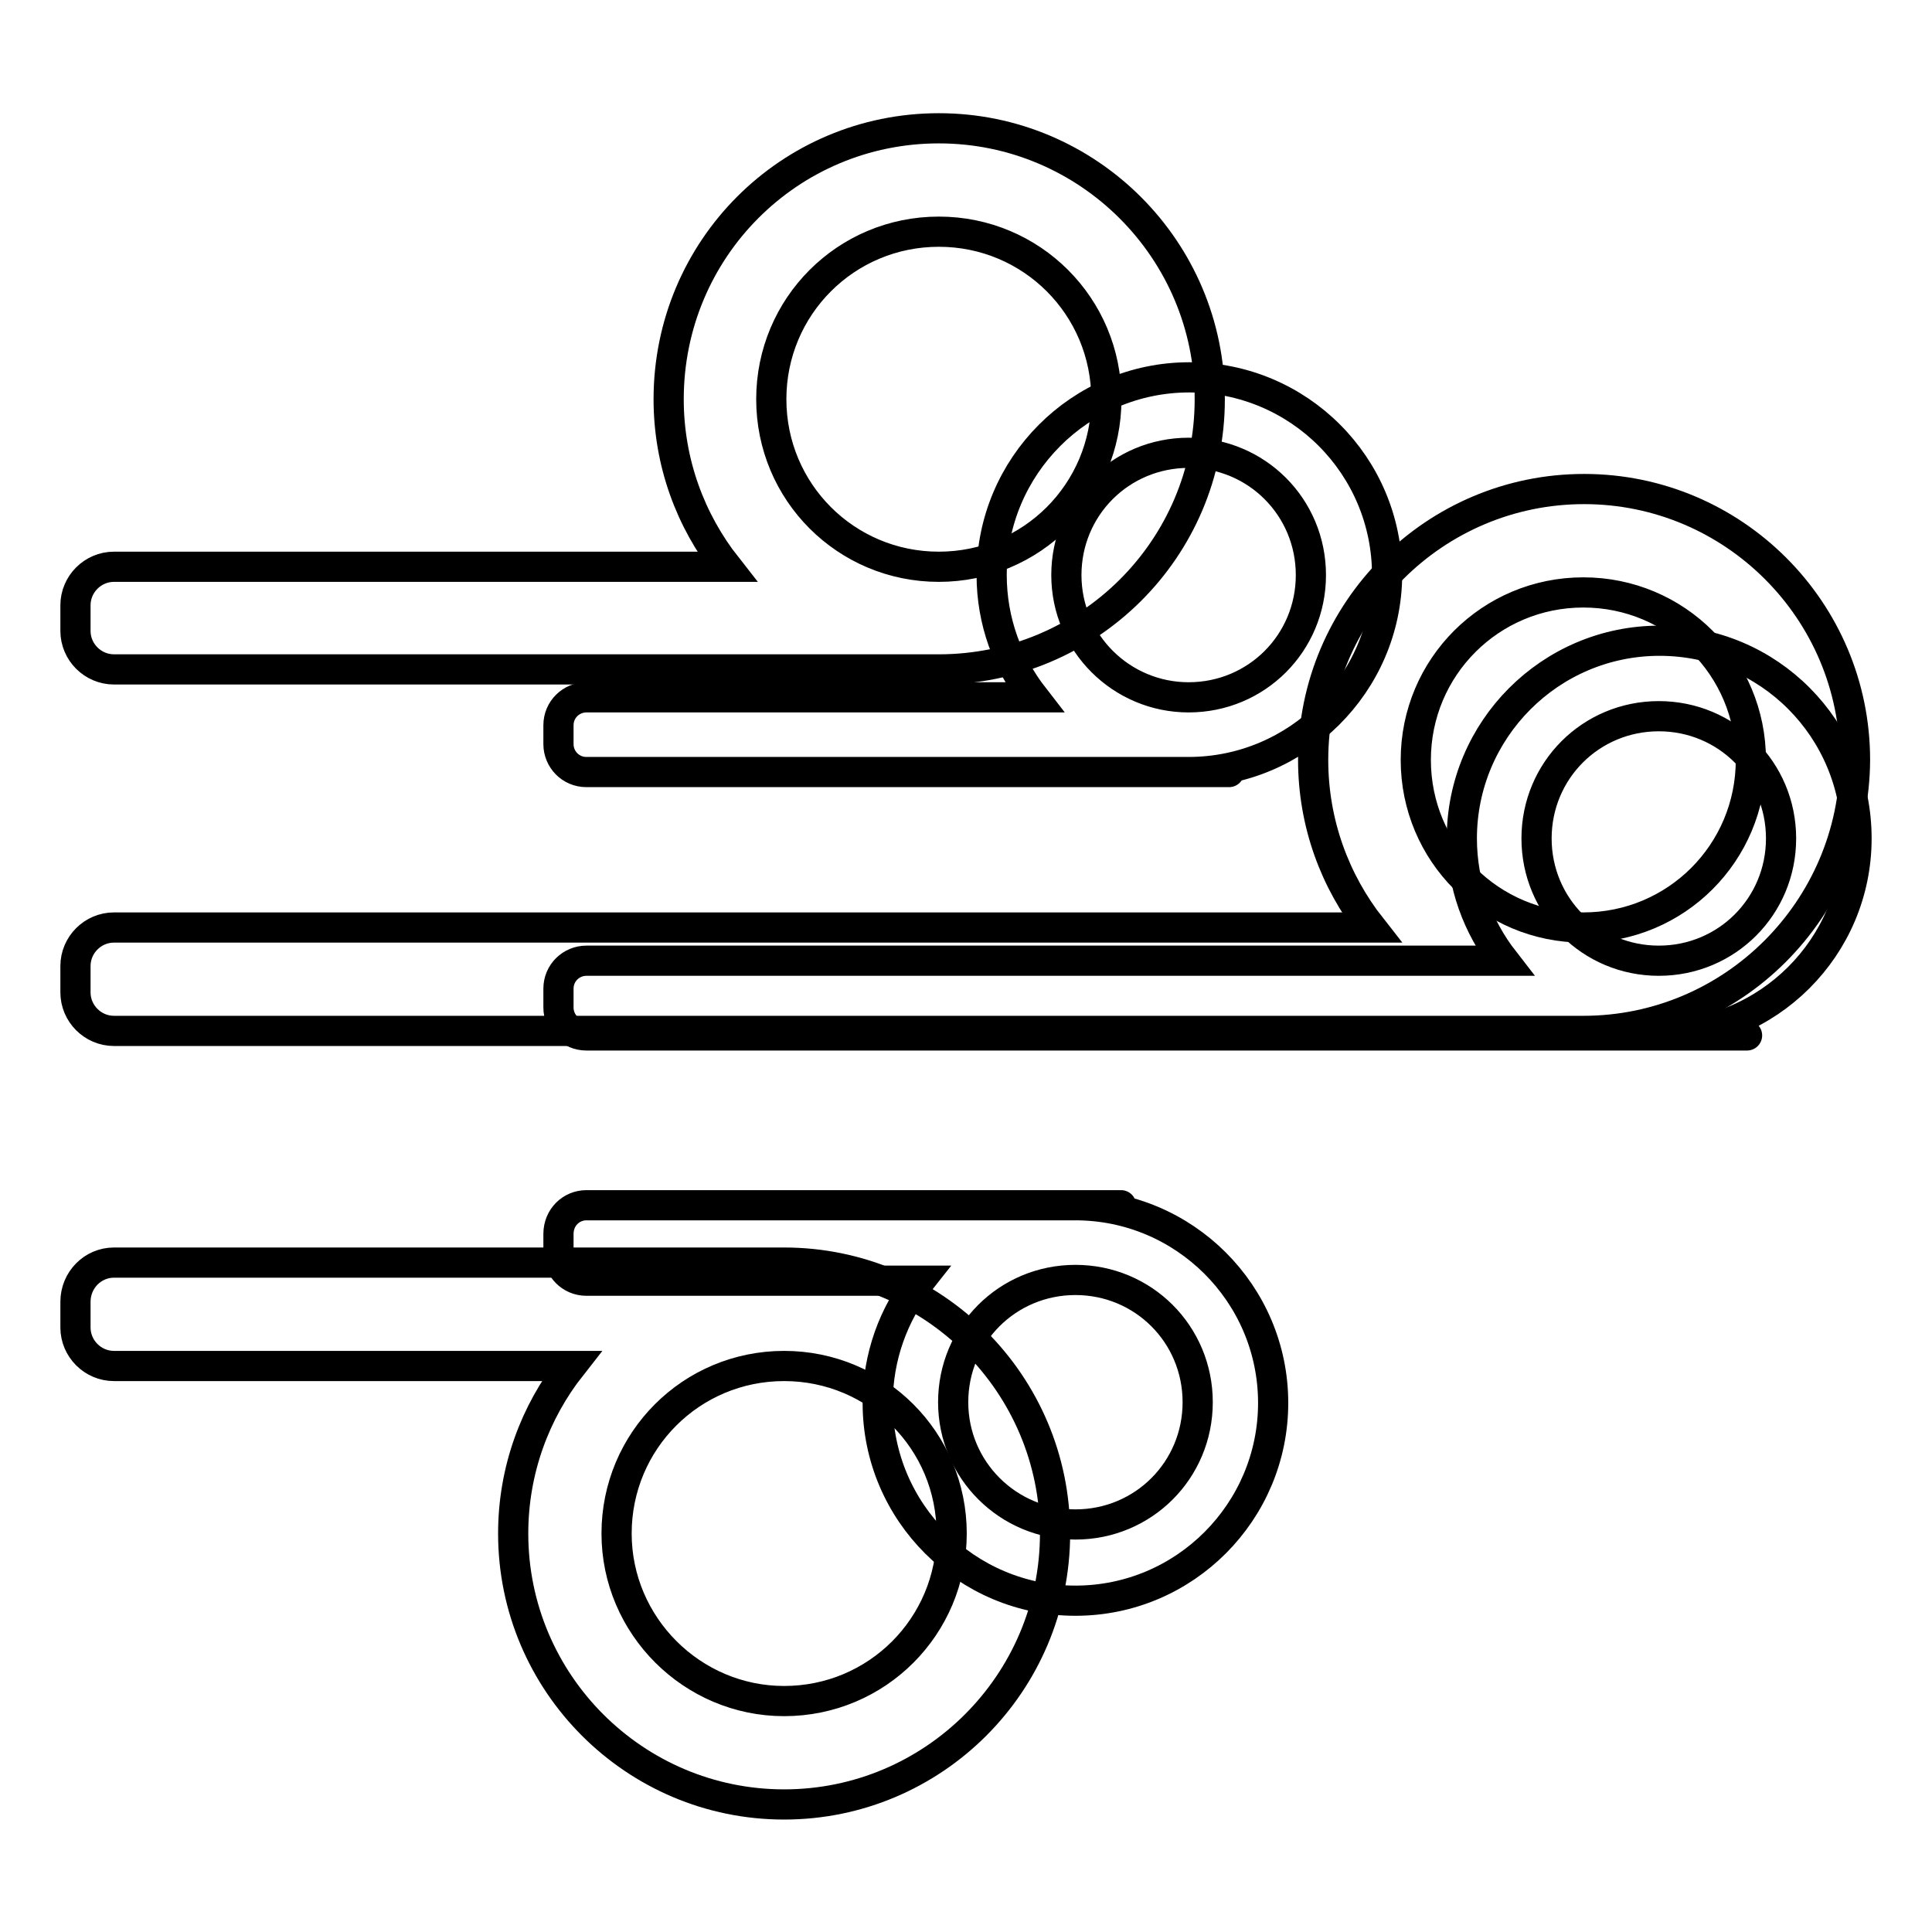
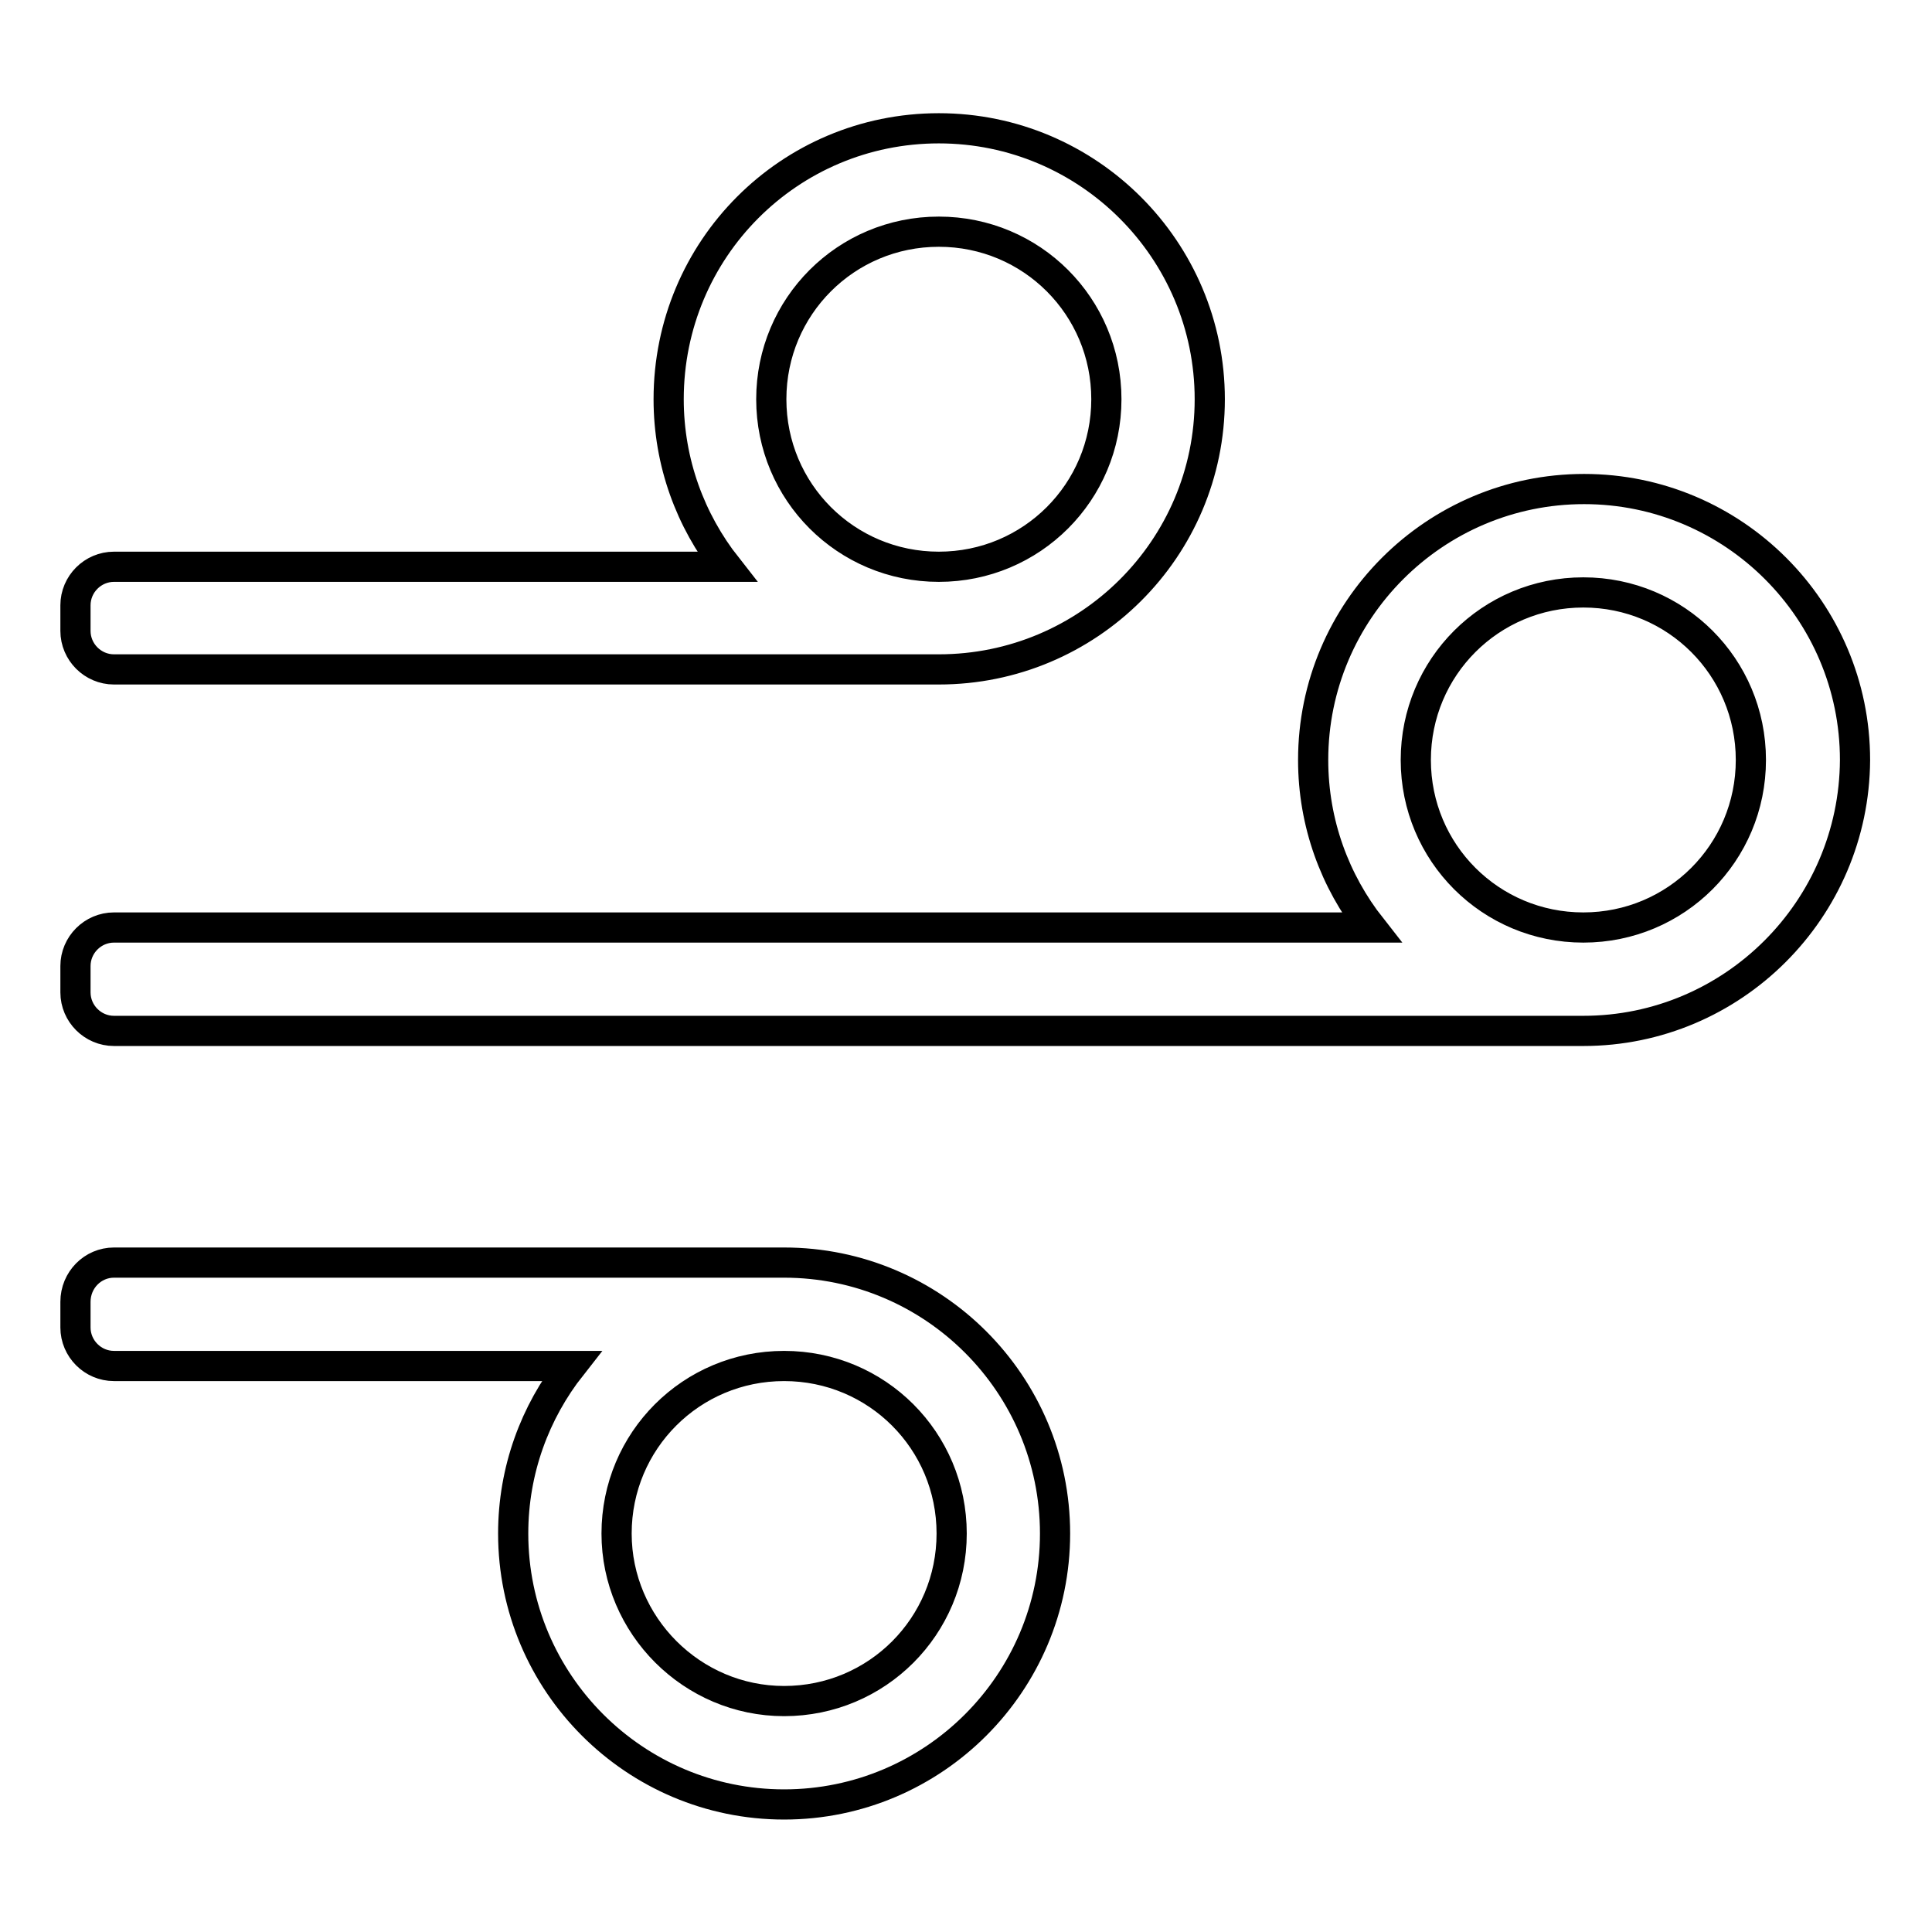
<svg xmlns="http://www.w3.org/2000/svg" version="1.1" x="0px" y="0px" viewBox="0 0 256 256" enable-background="new 0 0 256 256" xml:space="preserve">
  <g>
    <g>
-       <path stroke-width="4" fill-opacity="0" stroke="#000000" d="M219.8,137.2c62,0-142.1,0-142.1,0c-2.1,0-3.7-1.7-3.7-3.7V131c0-2.1,1.7-3.7,3.7-3.7h121.6c-3.5-4.5-5.6-10.1-5.6-16.2c0-14.4,11.7-26.2,26.2-26.2S246,96.6,246,111.1C246,125.5,234.3,137.2,219.8,137.2z M219.8,94.9c-9,0-16.2,7.2-16.2,16.2s7.2,16.2,16.2,16.2c9,0,16.2-7.2,16.2-16.2S228.8,94.9,219.8,94.9z M157.5,102.3c30.8,0-79.8,0-79.8,0c-2.1,0-3.7-1.7-3.7-3.7v-2.5c0-2.1,1.7-3.7,3.7-3.7H137c-3.5-4.5-5.6-10.1-5.6-16.2c0-14.4,11.7-26.2,26.2-26.2s26.2,11.7,26.2,26.2C183.7,90.6,171.9,102.3,157.5,102.3z M157.5,60c-9,0-16.2,7.2-16.2,16.2s7.3,16.2,16.2,16.2c9,0,16.2-7.2,16.2-16.2S166.5,60,157.5,60z M77.7,159.7c0,0,95.4,0,64.8,0c14.4,0,26.2,11.7,26.2,26.2c0,14.4-11.7,26.2-26.2,26.2c-14.4,0-26.2-11.7-26.2-26.2c0-6.1,2.1-11.8,5.6-16.2H77.7c-2.1,0-3.7-1.7-3.7-3.7v-2.5C74,161.3,75.7,159.7,77.7,159.7z M142.5,202c9,0,16.2-7.2,16.2-16.2c0-9-7.2-16.2-16.2-16.2s-16.2,7.2-16.2,16.2C126.3,194.8,133.6,202,142.5,202z" />
      <path stroke-width="4" fill-opacity="0" stroke="#000000" d="M209.8,136.6c5.9,0-194.7,0-194.7,0c-2.8,0-5.1-2.3-5.1-5.1V128c0-2.8,2.3-5.1,5.1-5.1h166.6c-4.8-6.1-7.7-13.8-7.7-22.2c0-19.8,16.1-35.9,35.9-35.9s35.9,16.1,35.9,35.9C245.7,120.5,229.6,136.6,209.8,136.6z M209.8,78.5c-12.3,0-22.2,9.9-22.2,22.2c0,12.3,9.9,22.2,22.2,22.2c12.3,0,22.2-9.9,22.2-22.2C232,88.4,222.1,78.5,209.8,78.5z M124.4,88.7c1.3,0-109.3,0-109.3,0c-2.8,0-5.1-2.3-5.1-5.1v-3.4c0-2.8,2.3-5.1,5.1-5.1h81.2c-4.8-6.1-7.7-13.8-7.7-22.2C88.6,33,104.6,17,124.4,17c19.8,0,35.9,16.1,35.9,35.9C160.3,72.7,144.2,88.7,124.4,88.7z M124.4,30.7c-12.3,0-22.2,9.9-22.2,22.2s9.9,22.2,22.2,22.2c12.3,0,22.2-9.9,22.2-22.2S136.7,30.7,124.4,30.7z M15.1,167.3c0,0,92.6,0,88.8,0c19.8,0,35.9,16.1,35.9,35.9c0,19.8-16.1,35.9-35.9,35.9s-35.9-16.1-35.9-35.9c0-8.4,2.9-16.1,7.7-22.2H15.1c-2.8,0-5.1-2.3-5.1-5.1v-3.4C10,169.6,12.3,167.3,15.1,167.3z M103.9,225.4c12.3,0,22.2-9.9,22.2-22.2c0-12.3-9.9-22.2-22.2-22.2s-22.2,9.9-22.2,22.2C81.7,215.4,91.7,225.4,103.9,225.4z" />
    </g>
  </g>
</svg>